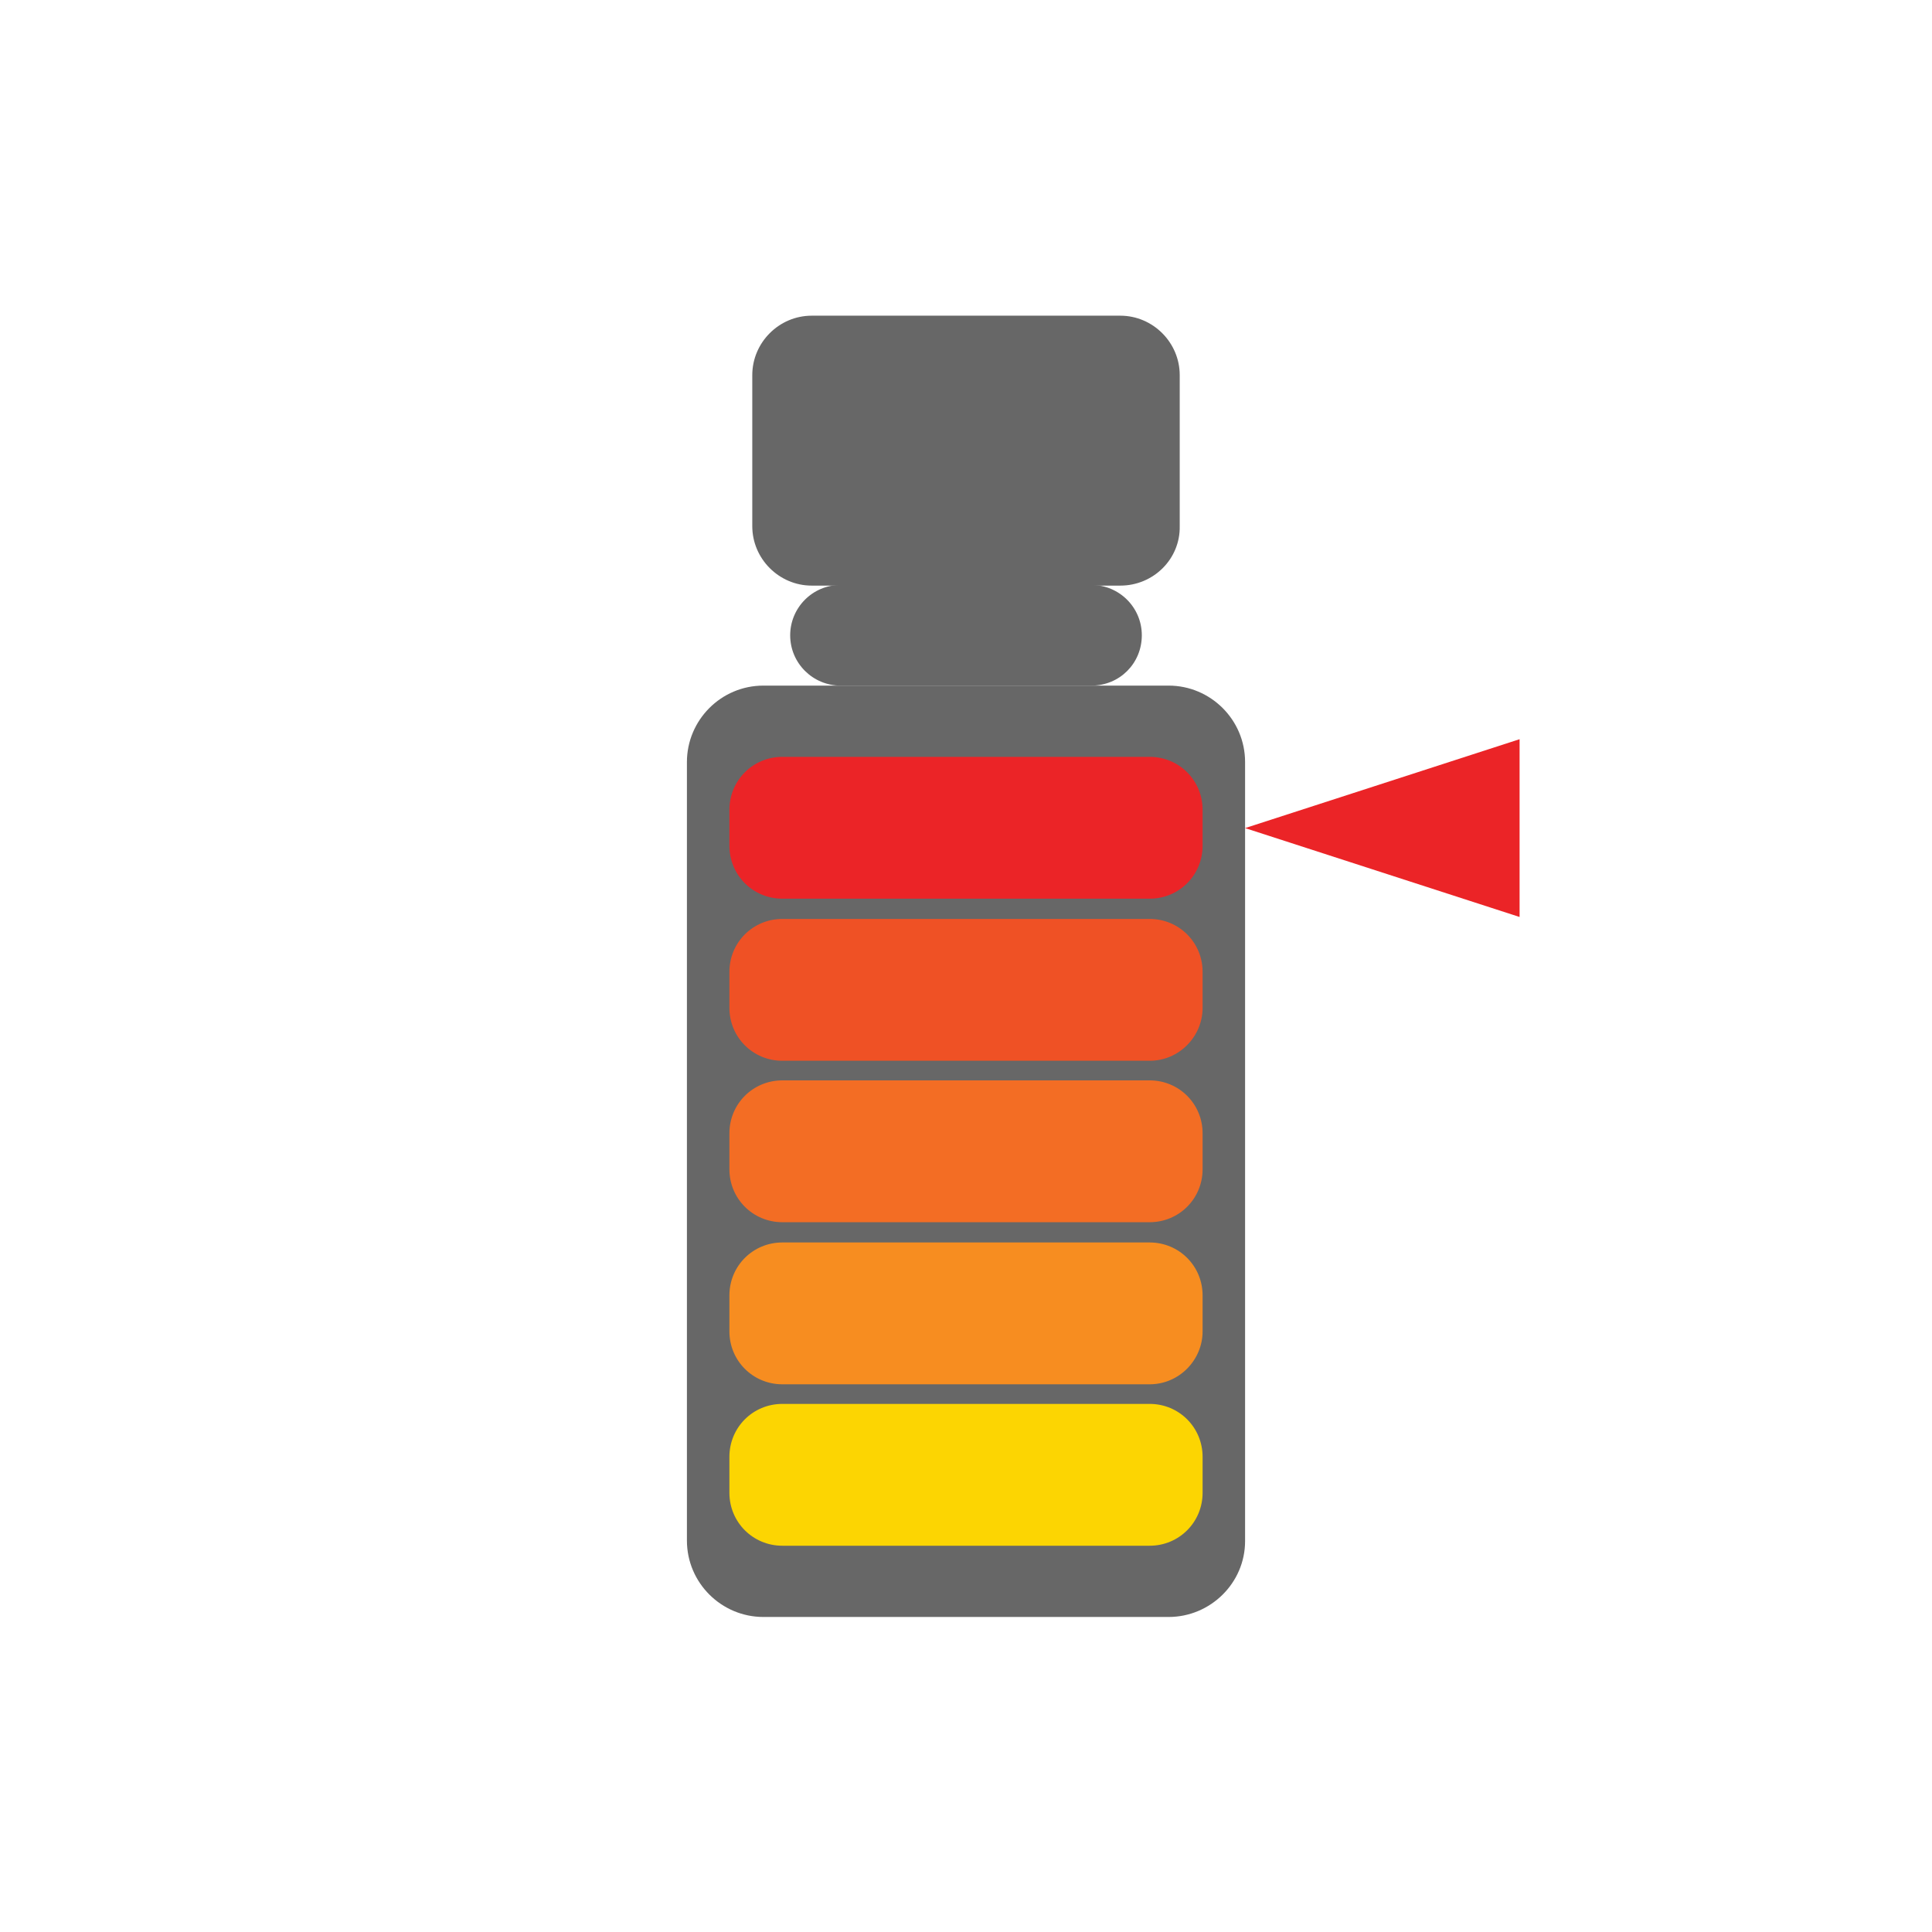
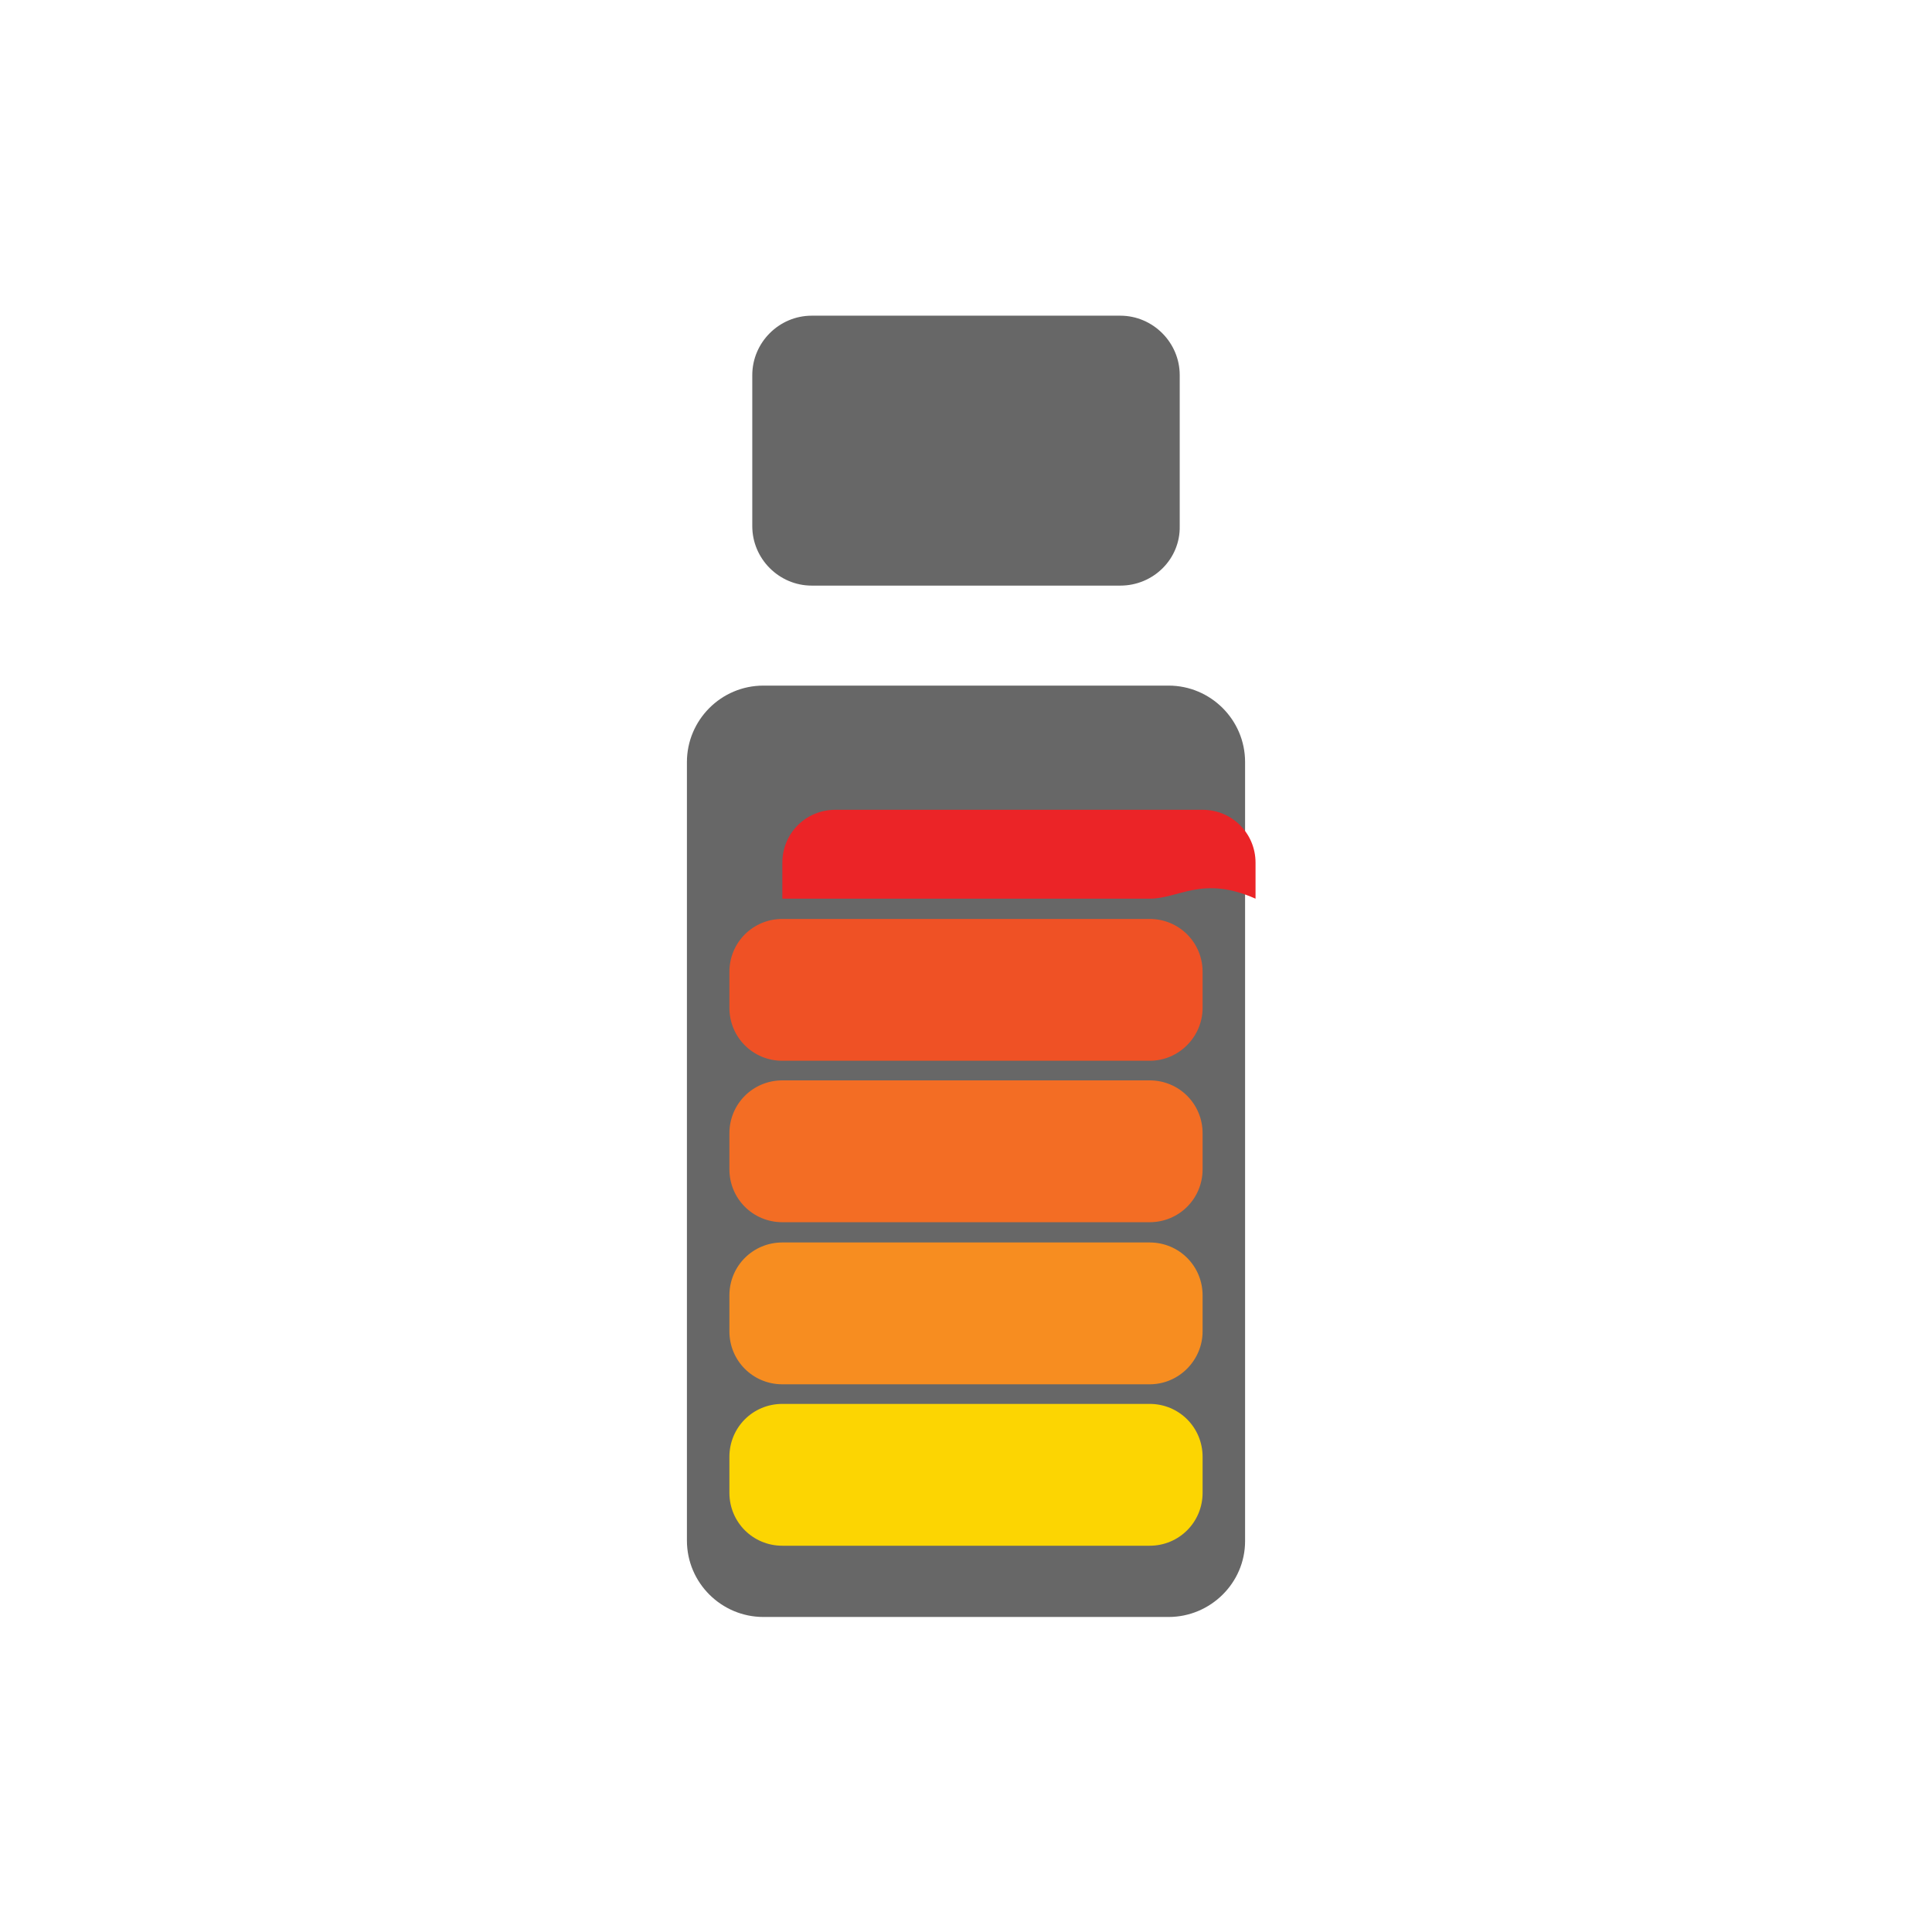
<svg xmlns="http://www.w3.org/2000/svg" version="1.1" id="Layer_1" x="0px" y="0px" viewBox="0 0 295.6 295.6" style="enable-background:new 0 0 295.6 295.6;" xml:space="preserve">
  <style type="text/css">
	.st0{fill:#EB2427;}
	.st1{fill:#676767;}
	.st2{fill:#EF5125;}
	.st3{fill:#F36D24;}
	.st4{fill:#F78D20;}
	.st5{fill:#FCD502;}
	.st6{fill:none;}
</style>
-   <polygon class="st0" points="190.5,126.7 232.5,113.1 232.5,140.3 " />
  <path class="st1" d="M171.4,89.6h-47.2c-5,0-9.1-4.1-9.1-9.1V57.4c0-5,4.1-9.1,9.1-9.1h47.2c5,0,9.1,4.1,9.1,9.1v23.1  C180.6,85.5,176.5,89.6,171.4,89.6z" />
  <path class="st1" d="M178.8,247.4h-62c-6.4,0-11.7-5.2-11.7-11.7V116.6c0-6.4,5.2-11.7,11.7-11.7h62c6.4,0,11.7,5.2,11.7,11.7v119.2  C190.5,242.2,185.2,247.4,178.8,247.4z" />
-   <path class="st1" d="M167,104.9h-38.4c-4.2,0-7.7-3.4-7.7-7.7v0c0-4.2,3.4-7.7,7.7-7.7H167c4.2,0,7.7,3.4,7.7,7.7v0  C174.7,101.5,171.3,104.9,167,104.9z" />
-   <path class="st0" d="M175.9,137.5h-56.2c-4.5,0-8.1-3.6-8.1-8.1v-5.5c0-4.5,3.6-8.1,8.1-8.1h56.2c4.5,0,8.1,3.6,8.1,8.1v5.5  C184,133.9,180.4,137.5,175.9,137.5z" />
+   <path class="st0" d="M175.9,137.5h-56.2v-5.5c0-4.5,3.6-8.1,8.1-8.1h56.2c4.5,0,8.1,3.6,8.1,8.1v5.5  C184,133.9,180.4,137.5,175.9,137.5z" />
  <path class="st2" d="M175.9,162.3h-56.2c-4.5,0-8.1-3.6-8.1-8.1v-5.5c0-4.5,3.6-8.1,8.1-8.1h56.2c4.5,0,8.1,3.6,8.1,8.1v5.5  C184,158.6,180.4,162.3,175.9,162.3z" />
  <path class="st3" d="M175.9,187h-56.2c-4.5,0-8.1-3.6-8.1-8.1v-5.5c0-4.5,3.6-8.1,8.1-8.1h56.2c4.5,0,8.1,3.6,8.1,8.1v5.5  C184,183.4,180.4,187,175.9,187z" />
  <path class="st4" d="M175.9,211.8h-56.2c-4.5,0-8.1-3.6-8.1-8.1v-5.5c0-4.5,3.6-8.1,8.1-8.1h56.2c4.5,0,8.1,3.6,8.1,8.1v5.5  C184,208.1,180.4,211.8,175.9,211.8z" />
  <path class="st5" d="M175.9,236.5h-56.2c-4.5,0-8.1-3.6-8.1-8.1v-5.5c0-4.5,3.6-8.1,8.1-8.1h56.2c4.5,0,8.1,3.6,8.1,8.1v5.5  C184,232.9,180.4,236.5,175.9,236.5z" />
</svg>